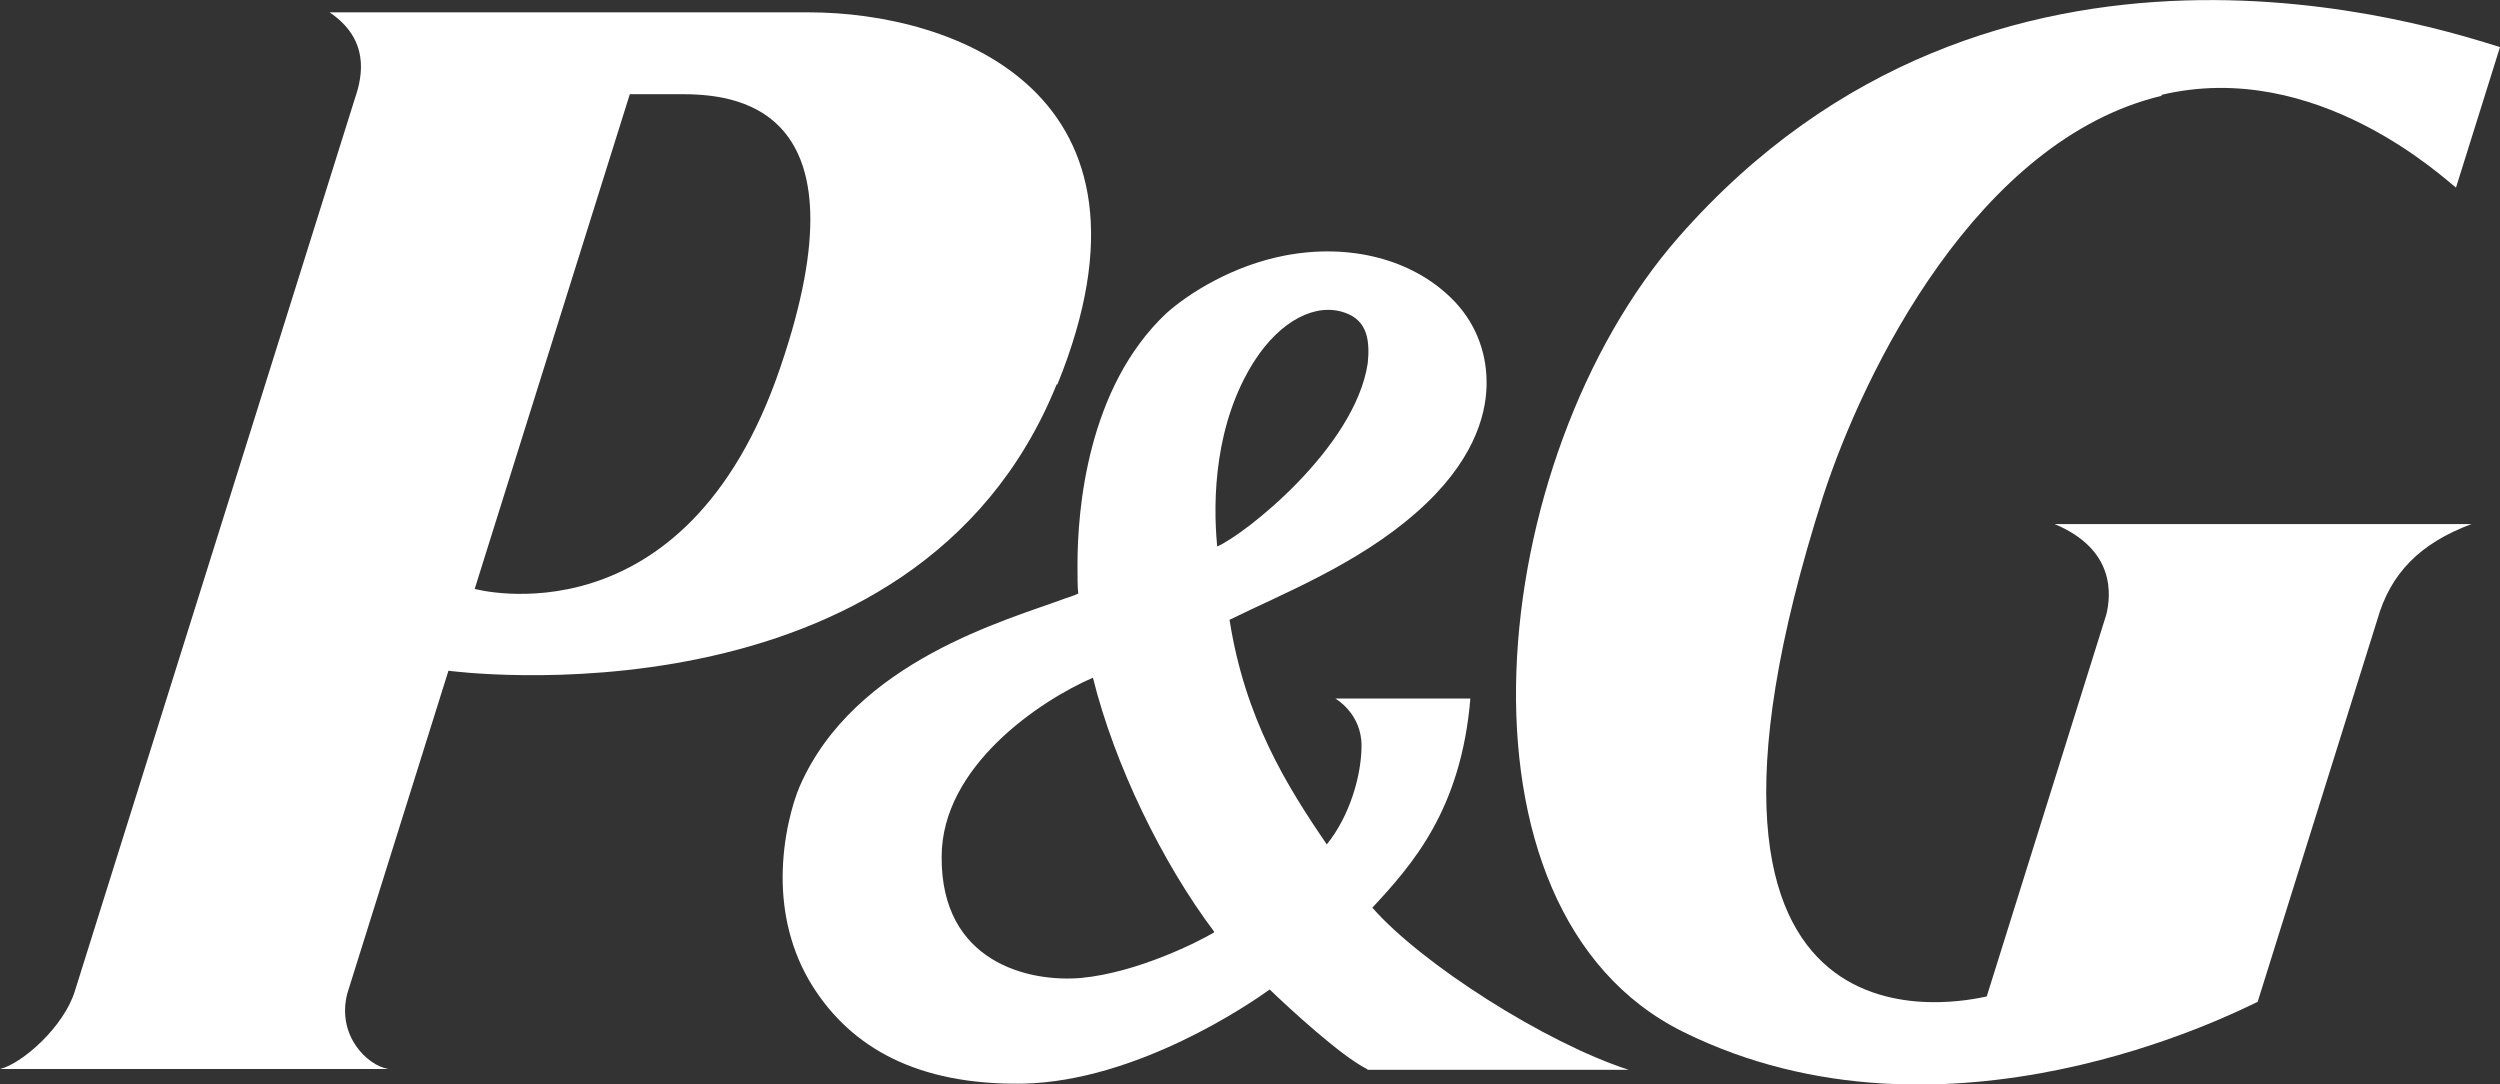
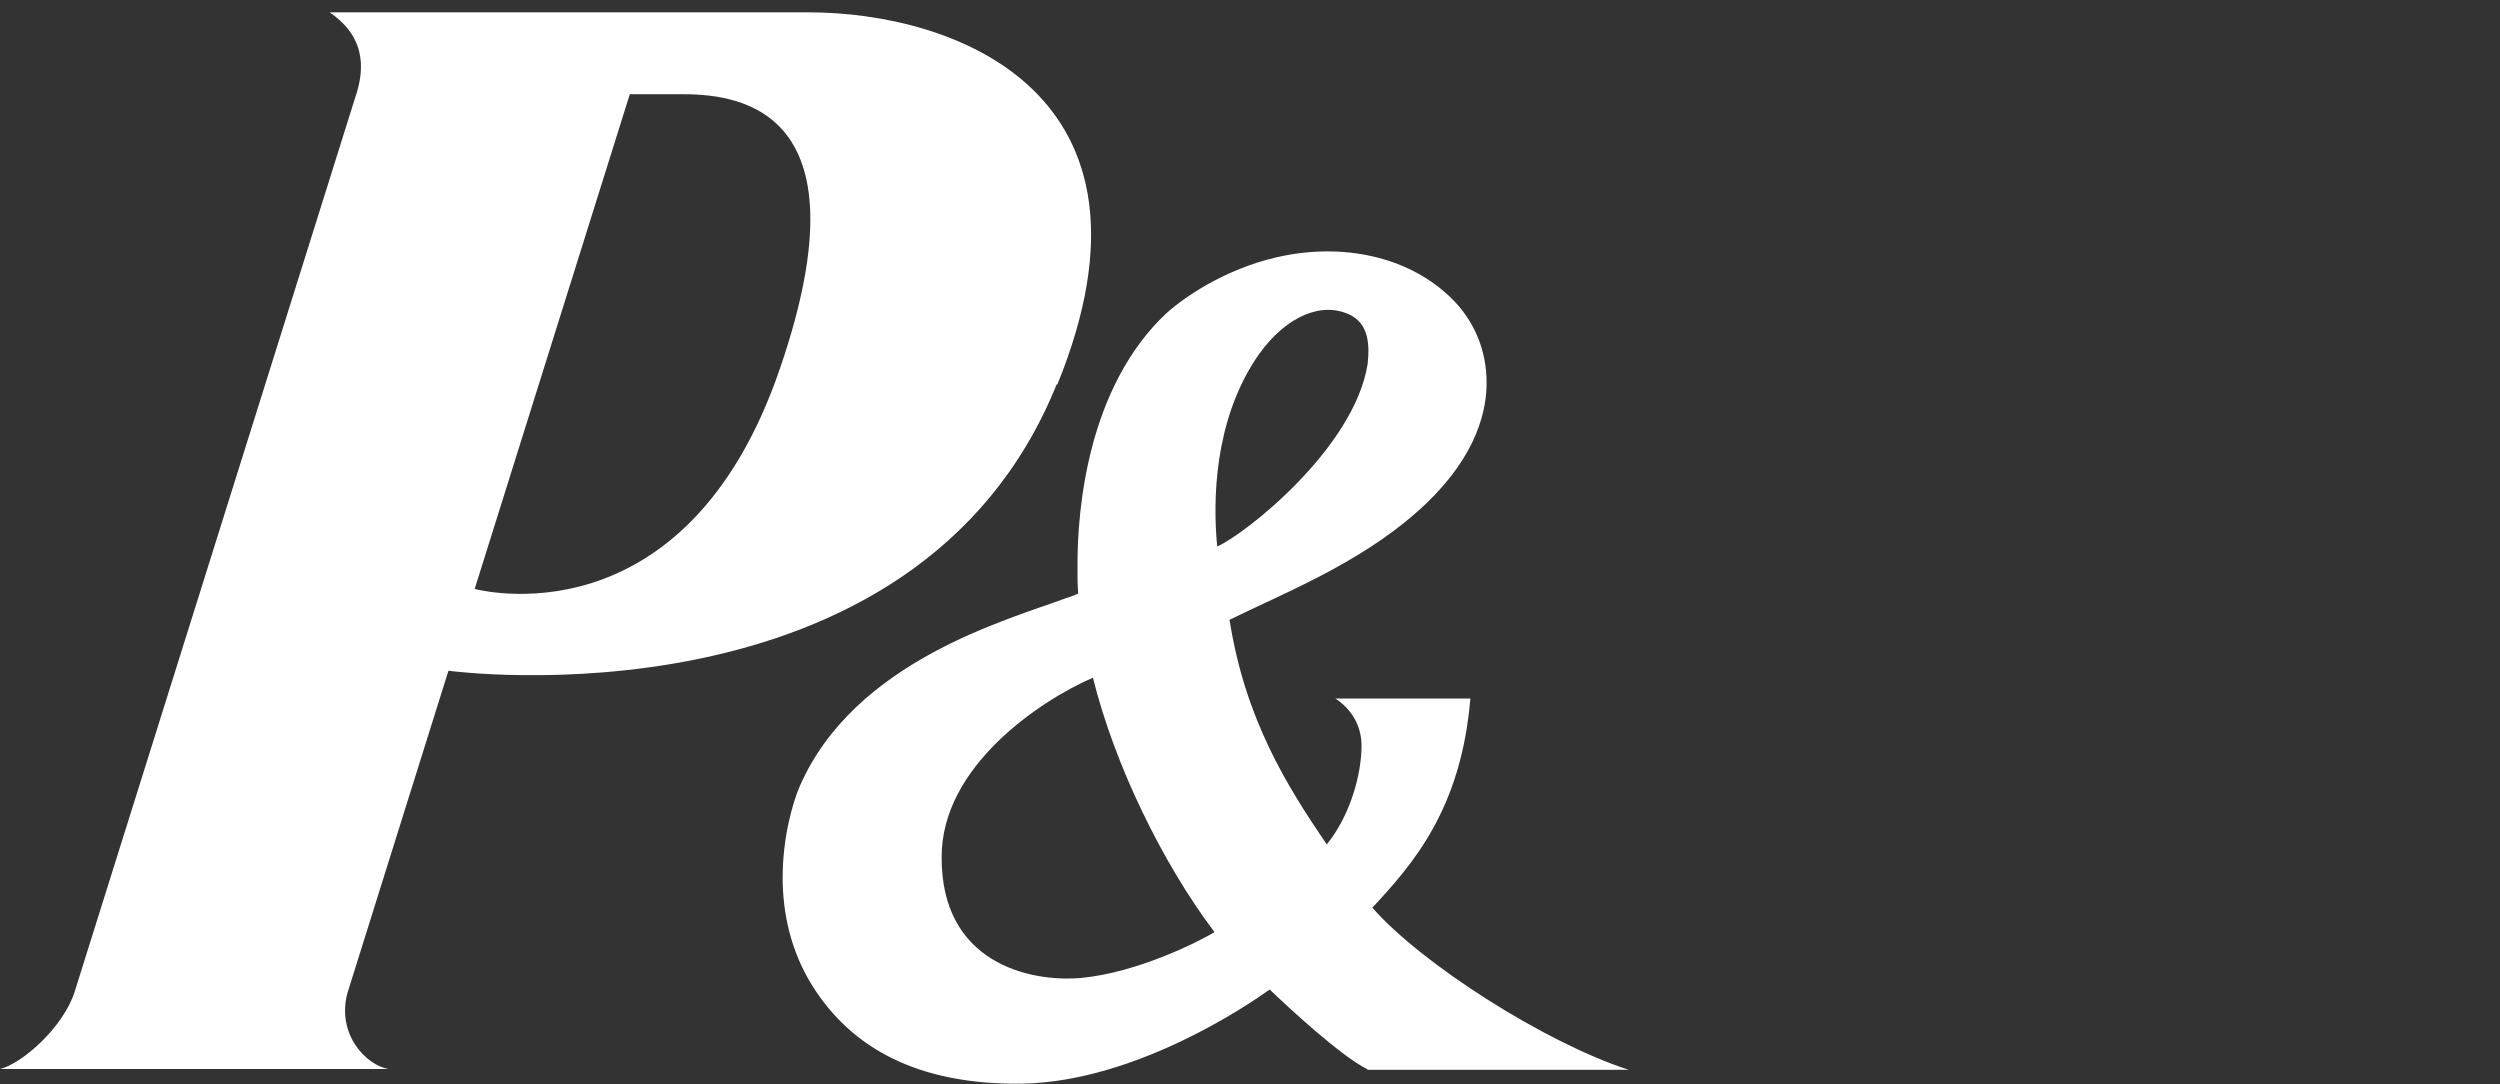
<svg xmlns="http://www.w3.org/2000/svg" id="Layer_2" data-name="Layer 2" viewBox="0 0 32.39 14.05">
  <rect x="0" y="0" width="32.39" height="14.05" fill="#333333" stroke="none" />
  <defs>
    <style>
      .cls-1 {
        fill: #fff;
      }
    </style>
  </defs>
  <g id="Layer_1-2" data-name="Layer 1">
    <g>
      <path class="cls-1" d="M13.7,4.98C15.24,1.19,12.35.16,10.48.16h-6.21c.52.35.43.82.33,1.11L.97,12.84c-.14.46-.68.94-.97,1.01h5.03c-.28-.05-.67-.44-.53-.98l1.31-4.18s6.05.82,7.88-3.71h0ZM8.81,1.22c.66,0,2.48.09,1.3,3.54-1.23,3.62-3.96,2.87-3.96,2.87l2.01-6.41h.65,0Z" />
      <path class="cls-1" d="M17.72,13.86h3.38c-1.08-.35-2.68-1.37-3.32-2.1.52-.56,1.15-1.27,1.27-2.71h-1.75s.34.19.34.61c0,.38-.15.91-.45,1.28-.52-.76-1.06-1.63-1.26-2.91.69-.34,1.66-.72,2.42-1.39.73-.64.9-1.24.91-1.64v-.05c0-.41-.16-.8-.46-1.09-.51-.5-1.31-.71-2.15-.55-.68.13-1.25.49-1.54.75-1.02.96-1.15,2.54-1.15,3.25,0,.17,0,.3.01.38-.06.03-.16.06-.16.06-.75.28-2.74.81-3.45,2.44-.09.21-.22.66-.22,1.18,0,.45.1.95.39,1.41.5.79,1.35,1.28,2.72,1.26,1.48-.03,2.95-1.04,3.2-1.22.25.24.92.86,1.26,1.03h0ZM17.72,4.71c-.17,1.1-1.6,2.22-1.95,2.37-.06-.62-.03-1.6.48-2.4.34-.53.8-.76,1.17-.63.3.1.33.37.3.66h0ZM15.73,12.08c-.2.12-.99.52-1.72.59-.68.06-1.82-.2-1.81-1.57,0-1.17,1.27-2.02,1.96-2.32.28,1.13.9,2.4,1.57,3.29h0Z" />
-       <path class="cls-1" d="M28,1.23c2.01-.48,3.67,1.09,3.82,1.2l.57-1.82c-.79-.24-6.56-2.19-10.64,2.46-2.51,2.86-3.12,8.73.06,10.3,3.4,1.68,7.16-.26,7.44-.39l1.55-4.95c.17-.6.55-.99,1.22-1.24h-5.4c.79.33.73.92.67,1.17l-1.55,4.95c-.21.04-4.55,1.12-2.12-6.48.53-1.63,2-4.62,4.39-5.19h0Z" />
    </g>
  </g>
</svg>